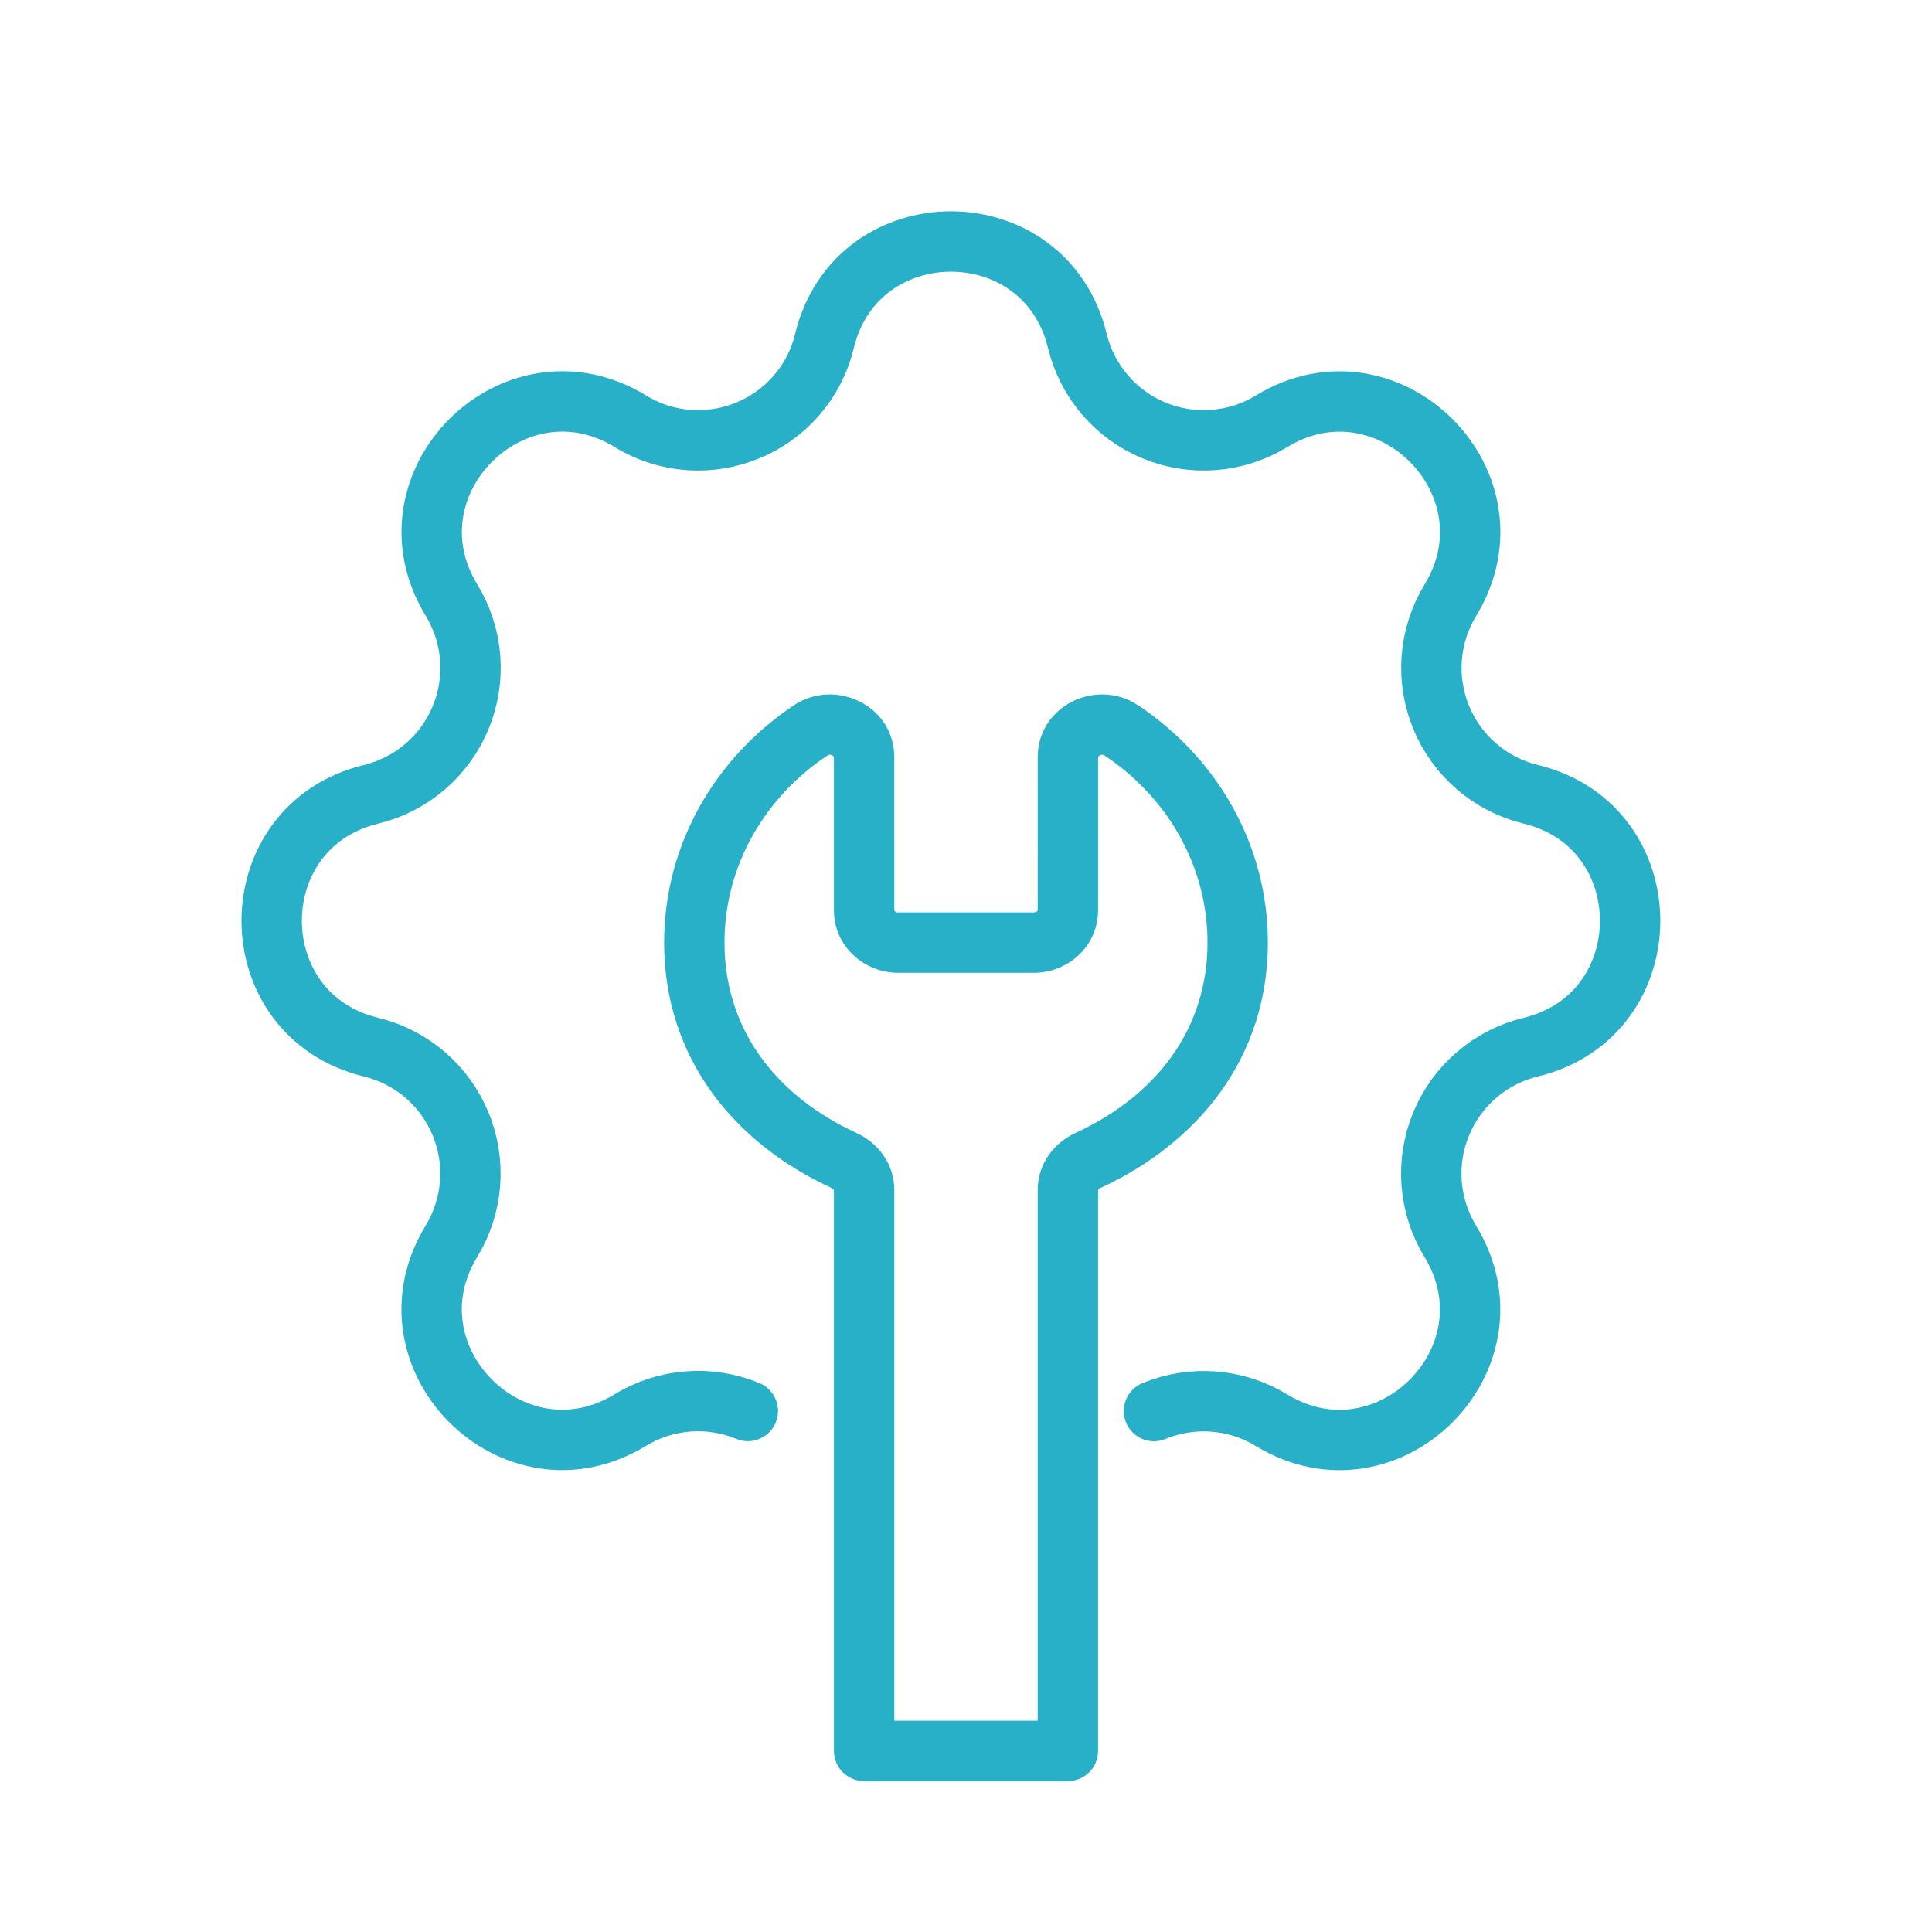
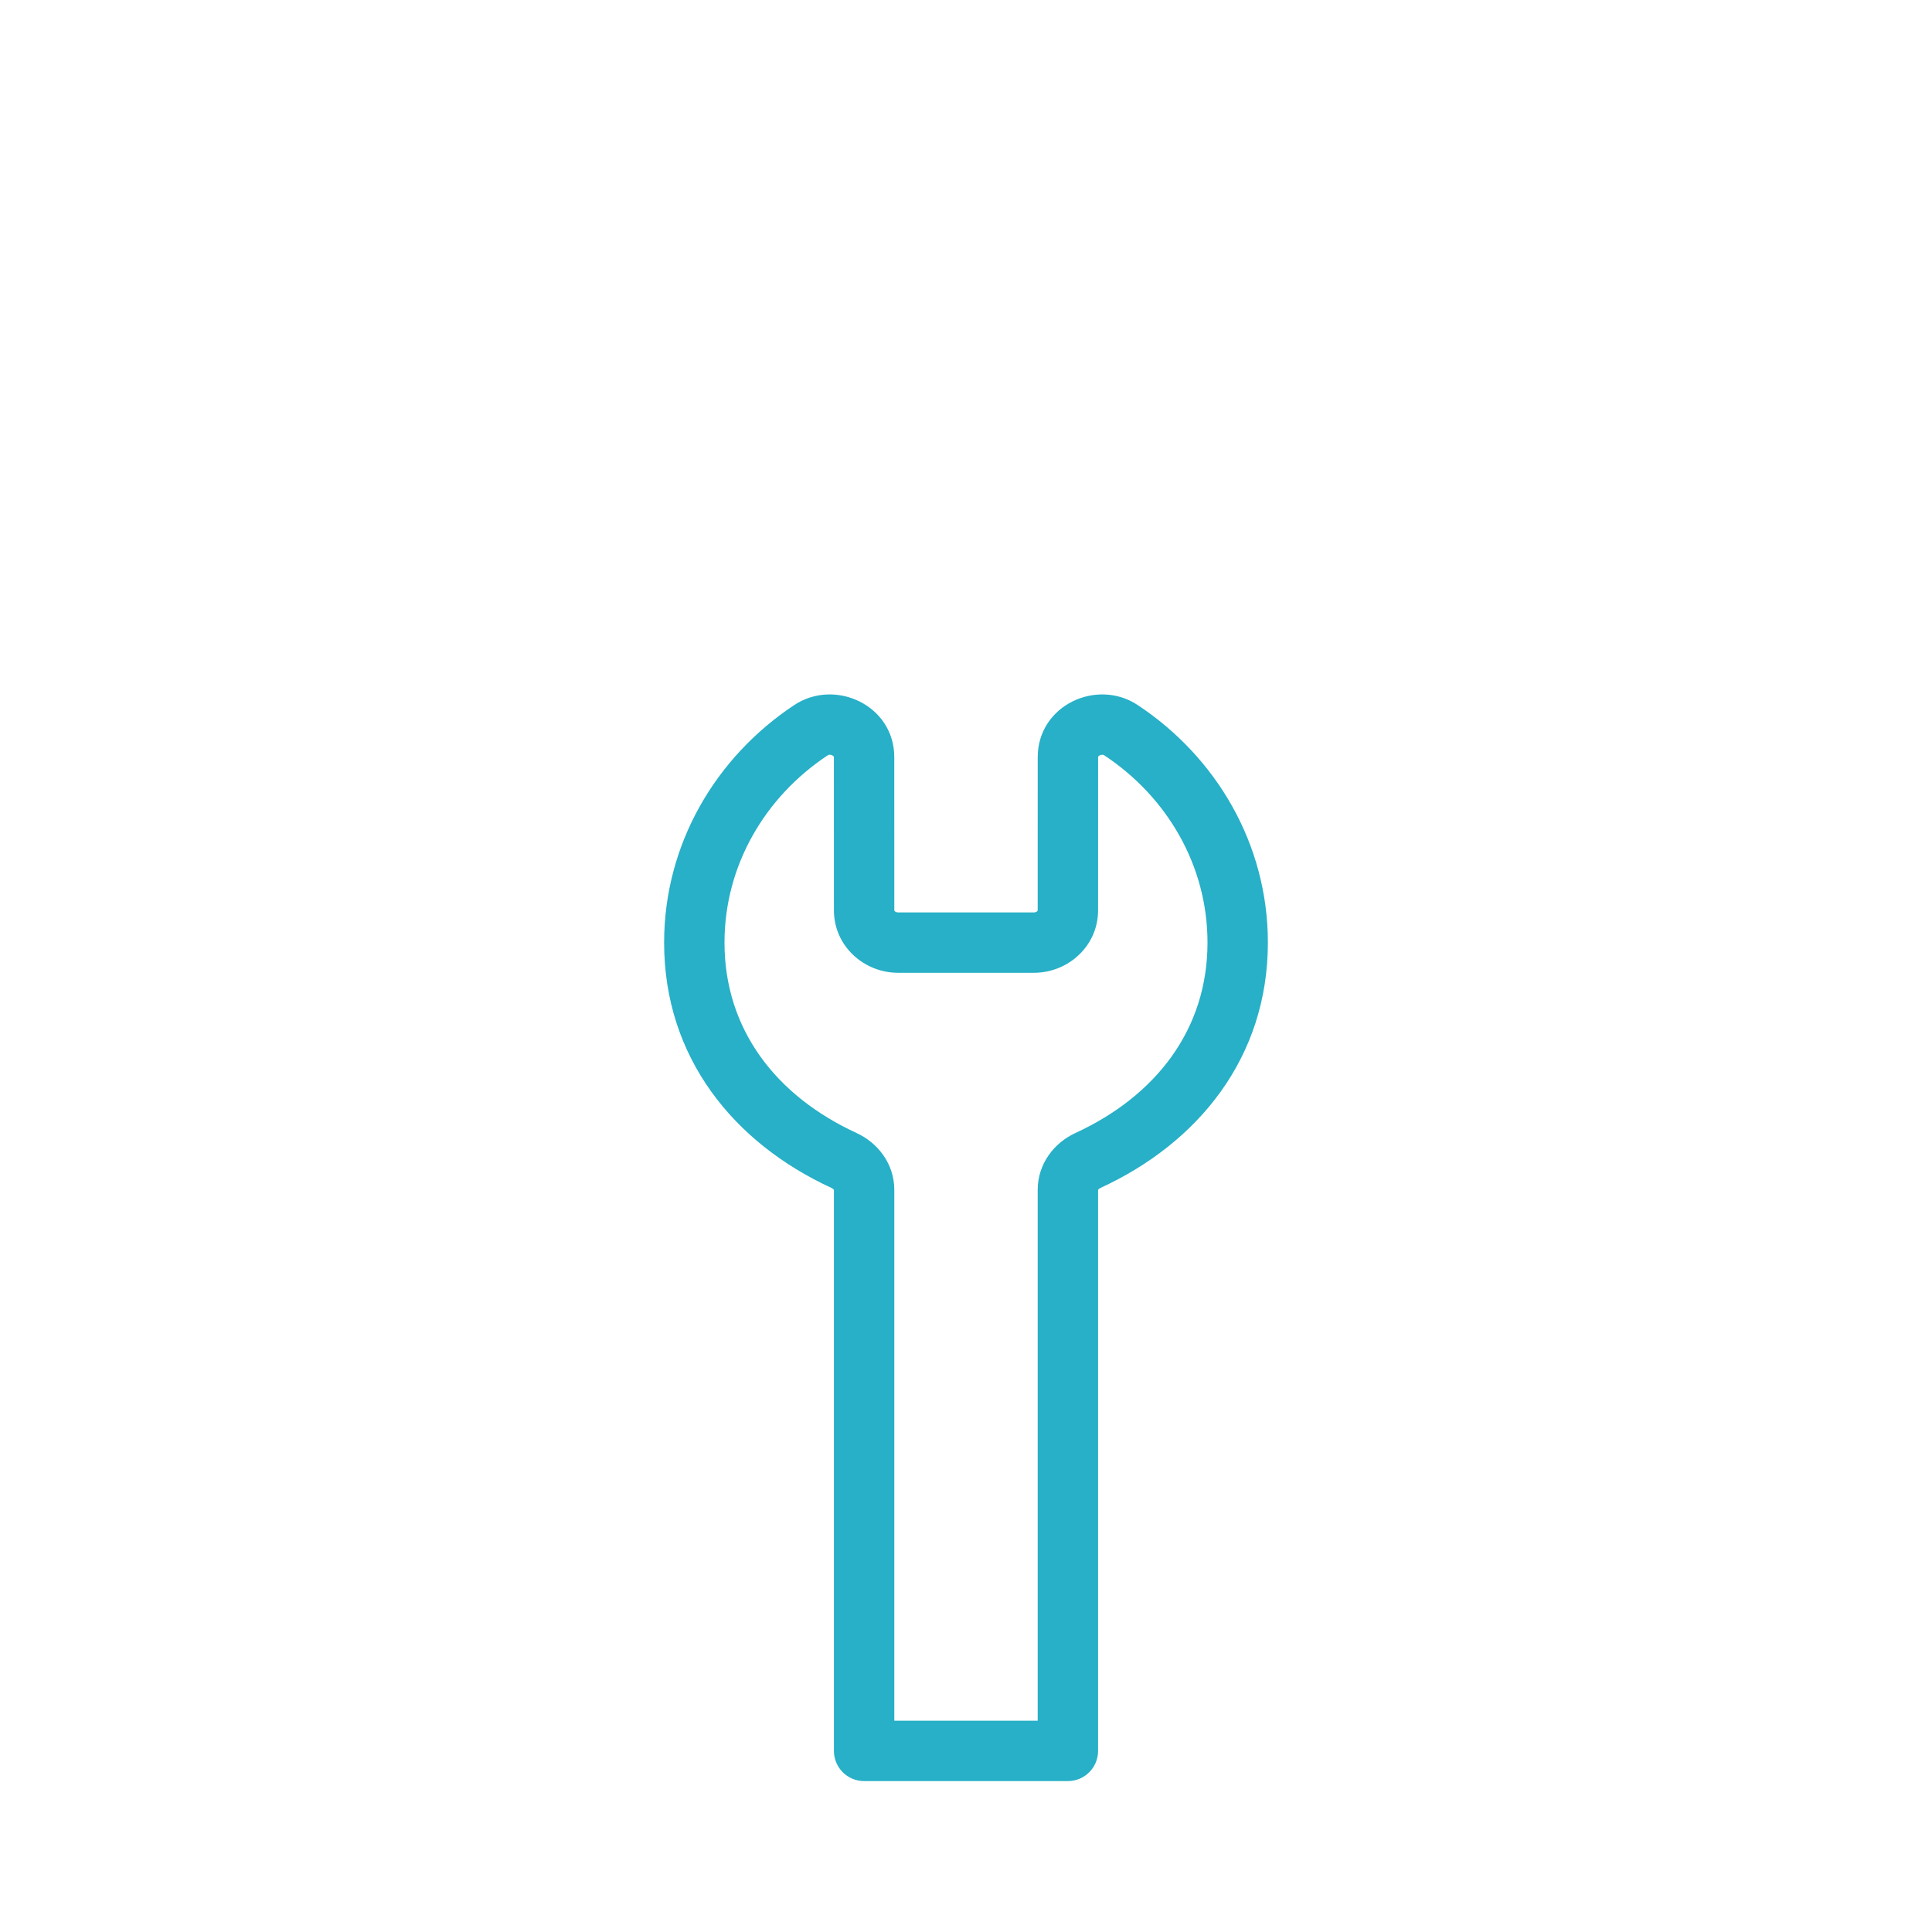
<svg xmlns="http://www.w3.org/2000/svg" width="64" height="64" viewBox="0 0 64 64" fill="none">
  <path fill-rule="evenodd" clip-rule="evenodd" d="M34.376 25.082C34.376 23.365 36.332 22.459 37.687 23.355C40.281 25.072 42 27.949 42 31.225C42 35.045 39.676 37.868 36.461 39.349L36.459 39.35C36.413 39.371 36.39 39.396 36.38 39.41C36.377 39.415 36.375 39.418 36.375 39.419V58.001C36.375 58.553 35.927 59.001 35.375 59.001H28.625C28.073 59.001 27.625 58.553 27.625 58.001V39.419C27.625 39.418 27.623 39.415 27.62 39.41C27.61 39.397 27.587 39.372 27.541 39.351L27.538 39.349C24.322 37.867 22 35.045 22 31.225C22 27.949 23.721 25.072 26.31 23.356L26.311 23.355C27.665 22.46 29.624 23.363 29.624 25.082C29.624 25.082 29.624 25.082 29.624 25.082L29.625 30.155C29.625 30.159 29.625 30.17 29.643 30.187C29.663 30.206 29.698 30.225 29.75 30.225H34.25C34.302 30.225 34.337 30.206 34.356 30.187C34.375 30.17 34.375 30.159 34.375 30.155L34.376 25.082C34.376 25.082 34.376 25.082 34.376 25.082ZM36.382 25.062C36.378 25.067 36.376 25.071 36.376 25.082L36.375 30.155C36.375 30.155 36.375 30.155 36.375 30.155C36.375 31.345 35.377 32.225 34.25 32.225H29.75C28.623 32.225 27.625 31.345 27.625 30.155C27.625 30.155 27.625 30.155 27.625 30.155L27.624 25.083C27.624 25.071 27.622 25.068 27.619 25.062C27.612 25.053 27.597 25.035 27.568 25.021C27.539 25.006 27.509 25 27.483 25.001C27.462 25.001 27.44 25.007 27.415 25.023C25.337 26.401 24 28.675 24 31.225C24 34.105 25.711 36.305 28.373 37.532C29.076 37.854 29.625 38.549 29.625 39.418V57.001H34.375V39.418C34.375 38.549 34.923 37.854 35.625 37.532C38.288 36.305 40 34.105 40 31.225C40 28.674 38.664 26.401 36.583 25.023C36.558 25.007 36.537 25.001 36.515 25.001C36.491 25 36.461 25.006 36.432 25.02C36.403 25.035 36.388 25.052 36.382 25.062Z" fill="#27B0C7" />
-   <path d="M38.227 46.744C38.853 46.484 39.532 46.377 40.208 46.429C40.884 46.481 41.538 46.692 42.117 47.045C45.977 49.395 50.392 44.977 48.042 41.12C47.689 40.541 47.478 39.886 47.425 39.209C47.373 38.533 47.481 37.853 47.741 37.227C48 36.6 48.404 36.043 48.92 35.602C49.436 35.161 50.048 34.847 50.708 34.688C55.097 33.623 55.097 27.378 50.708 26.312C50.049 26.152 49.437 25.839 48.922 25.398C48.407 24.956 48.003 24.4 47.744 23.773C47.484 23.147 47.377 22.468 47.429 21.792C47.481 21.116 47.692 20.462 48.045 19.883C50.395 16.023 45.977 11.607 42.12 13.957C41.541 14.311 40.886 14.522 40.209 14.575C39.533 14.627 38.853 14.519 38.227 14.259C37.6 14 37.043 13.596 36.602 13.08C36.161 12.564 35.847 11.952 35.688 11.293C34.623 6.902 28.378 6.902 27.312 11.293C26.622 14.13 23.383 15.475 20.883 13.955C17.023 11.605 12.607 16.023 14.957 19.88C15.311 20.459 15.522 21.114 15.575 21.791C15.627 22.467 15.519 23.146 15.259 23.773C15 24.4 14.596 24.957 14.08 25.398C13.564 25.839 12.952 26.153 12.293 26.312C7.902 27.378 7.902 33.623 12.293 34.688C12.951 34.848 13.563 35.161 14.078 35.602C14.593 36.044 14.997 36.6 15.256 37.227C15.516 37.853 15.623 38.532 15.571 39.208C15.519 39.884 15.308 40.538 14.955 41.117C12.605 44.977 17.023 49.392 20.88 47.042C21.459 46.689 22.114 46.478 22.791 46.425C23.467 46.373 24.146 46.481 24.773 46.741" stroke="#27B0C7" stroke-width="2" stroke-linecap="round" stroke-linejoin="round" />
</svg>